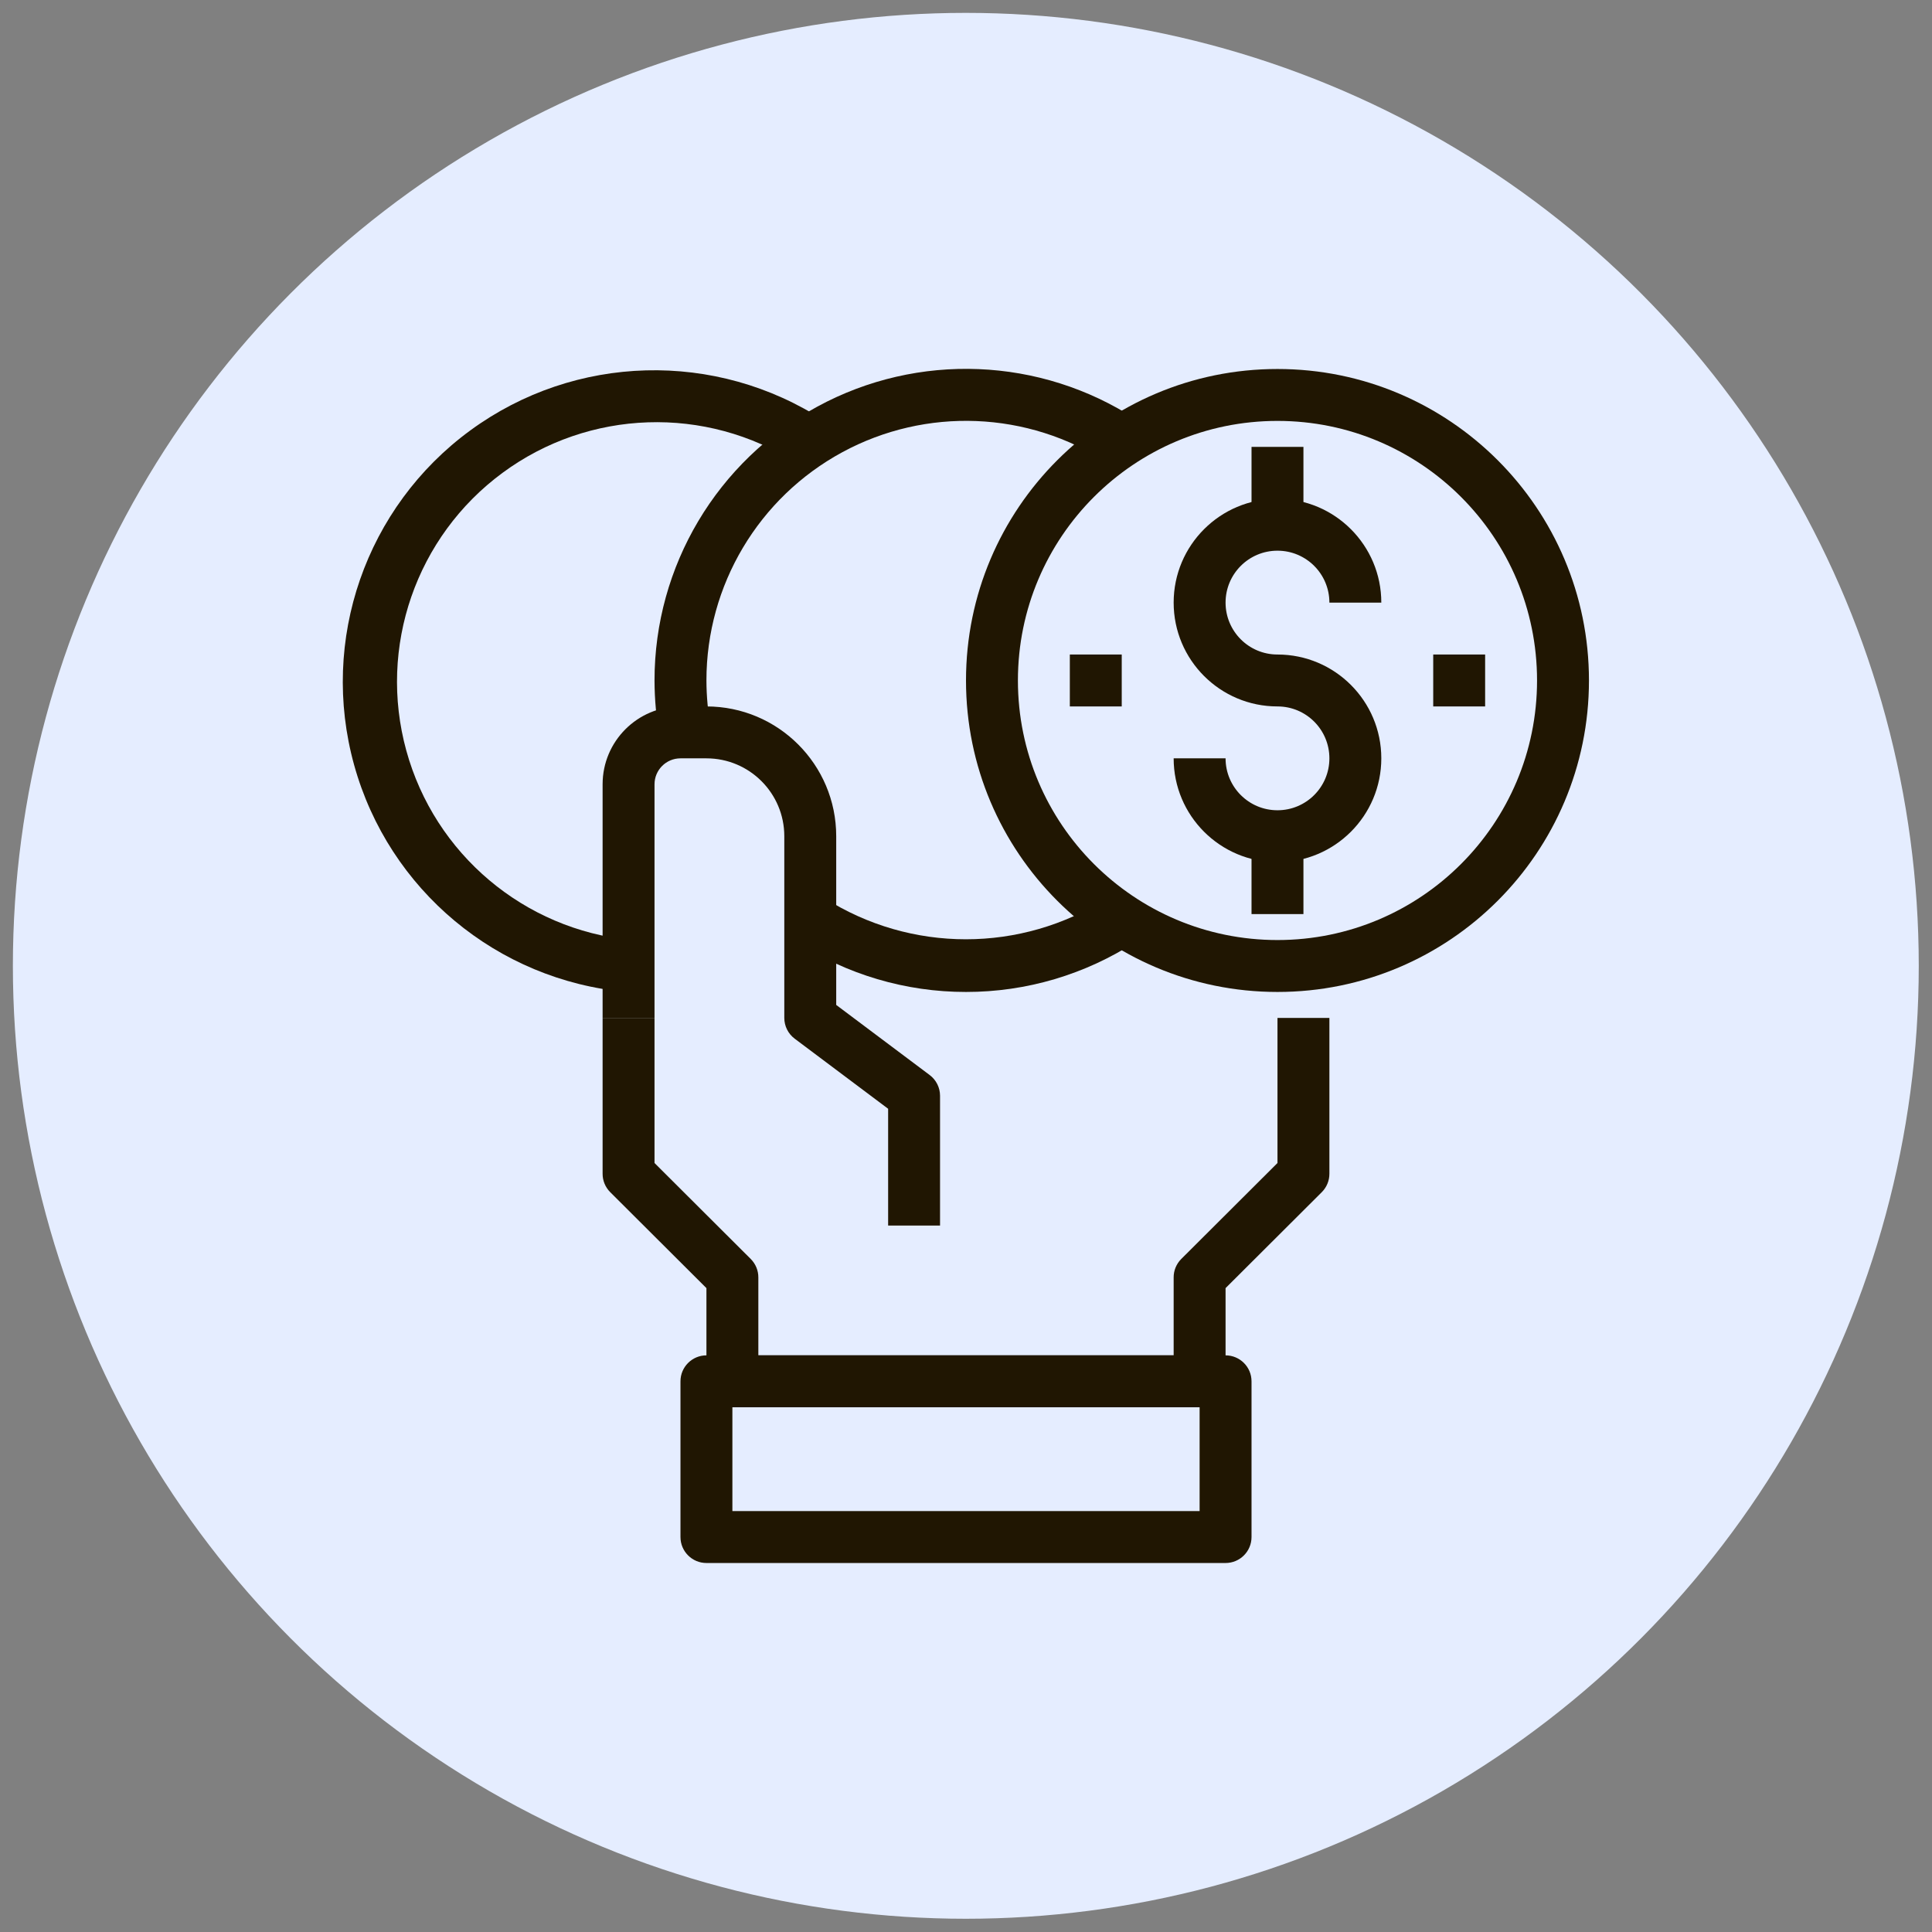
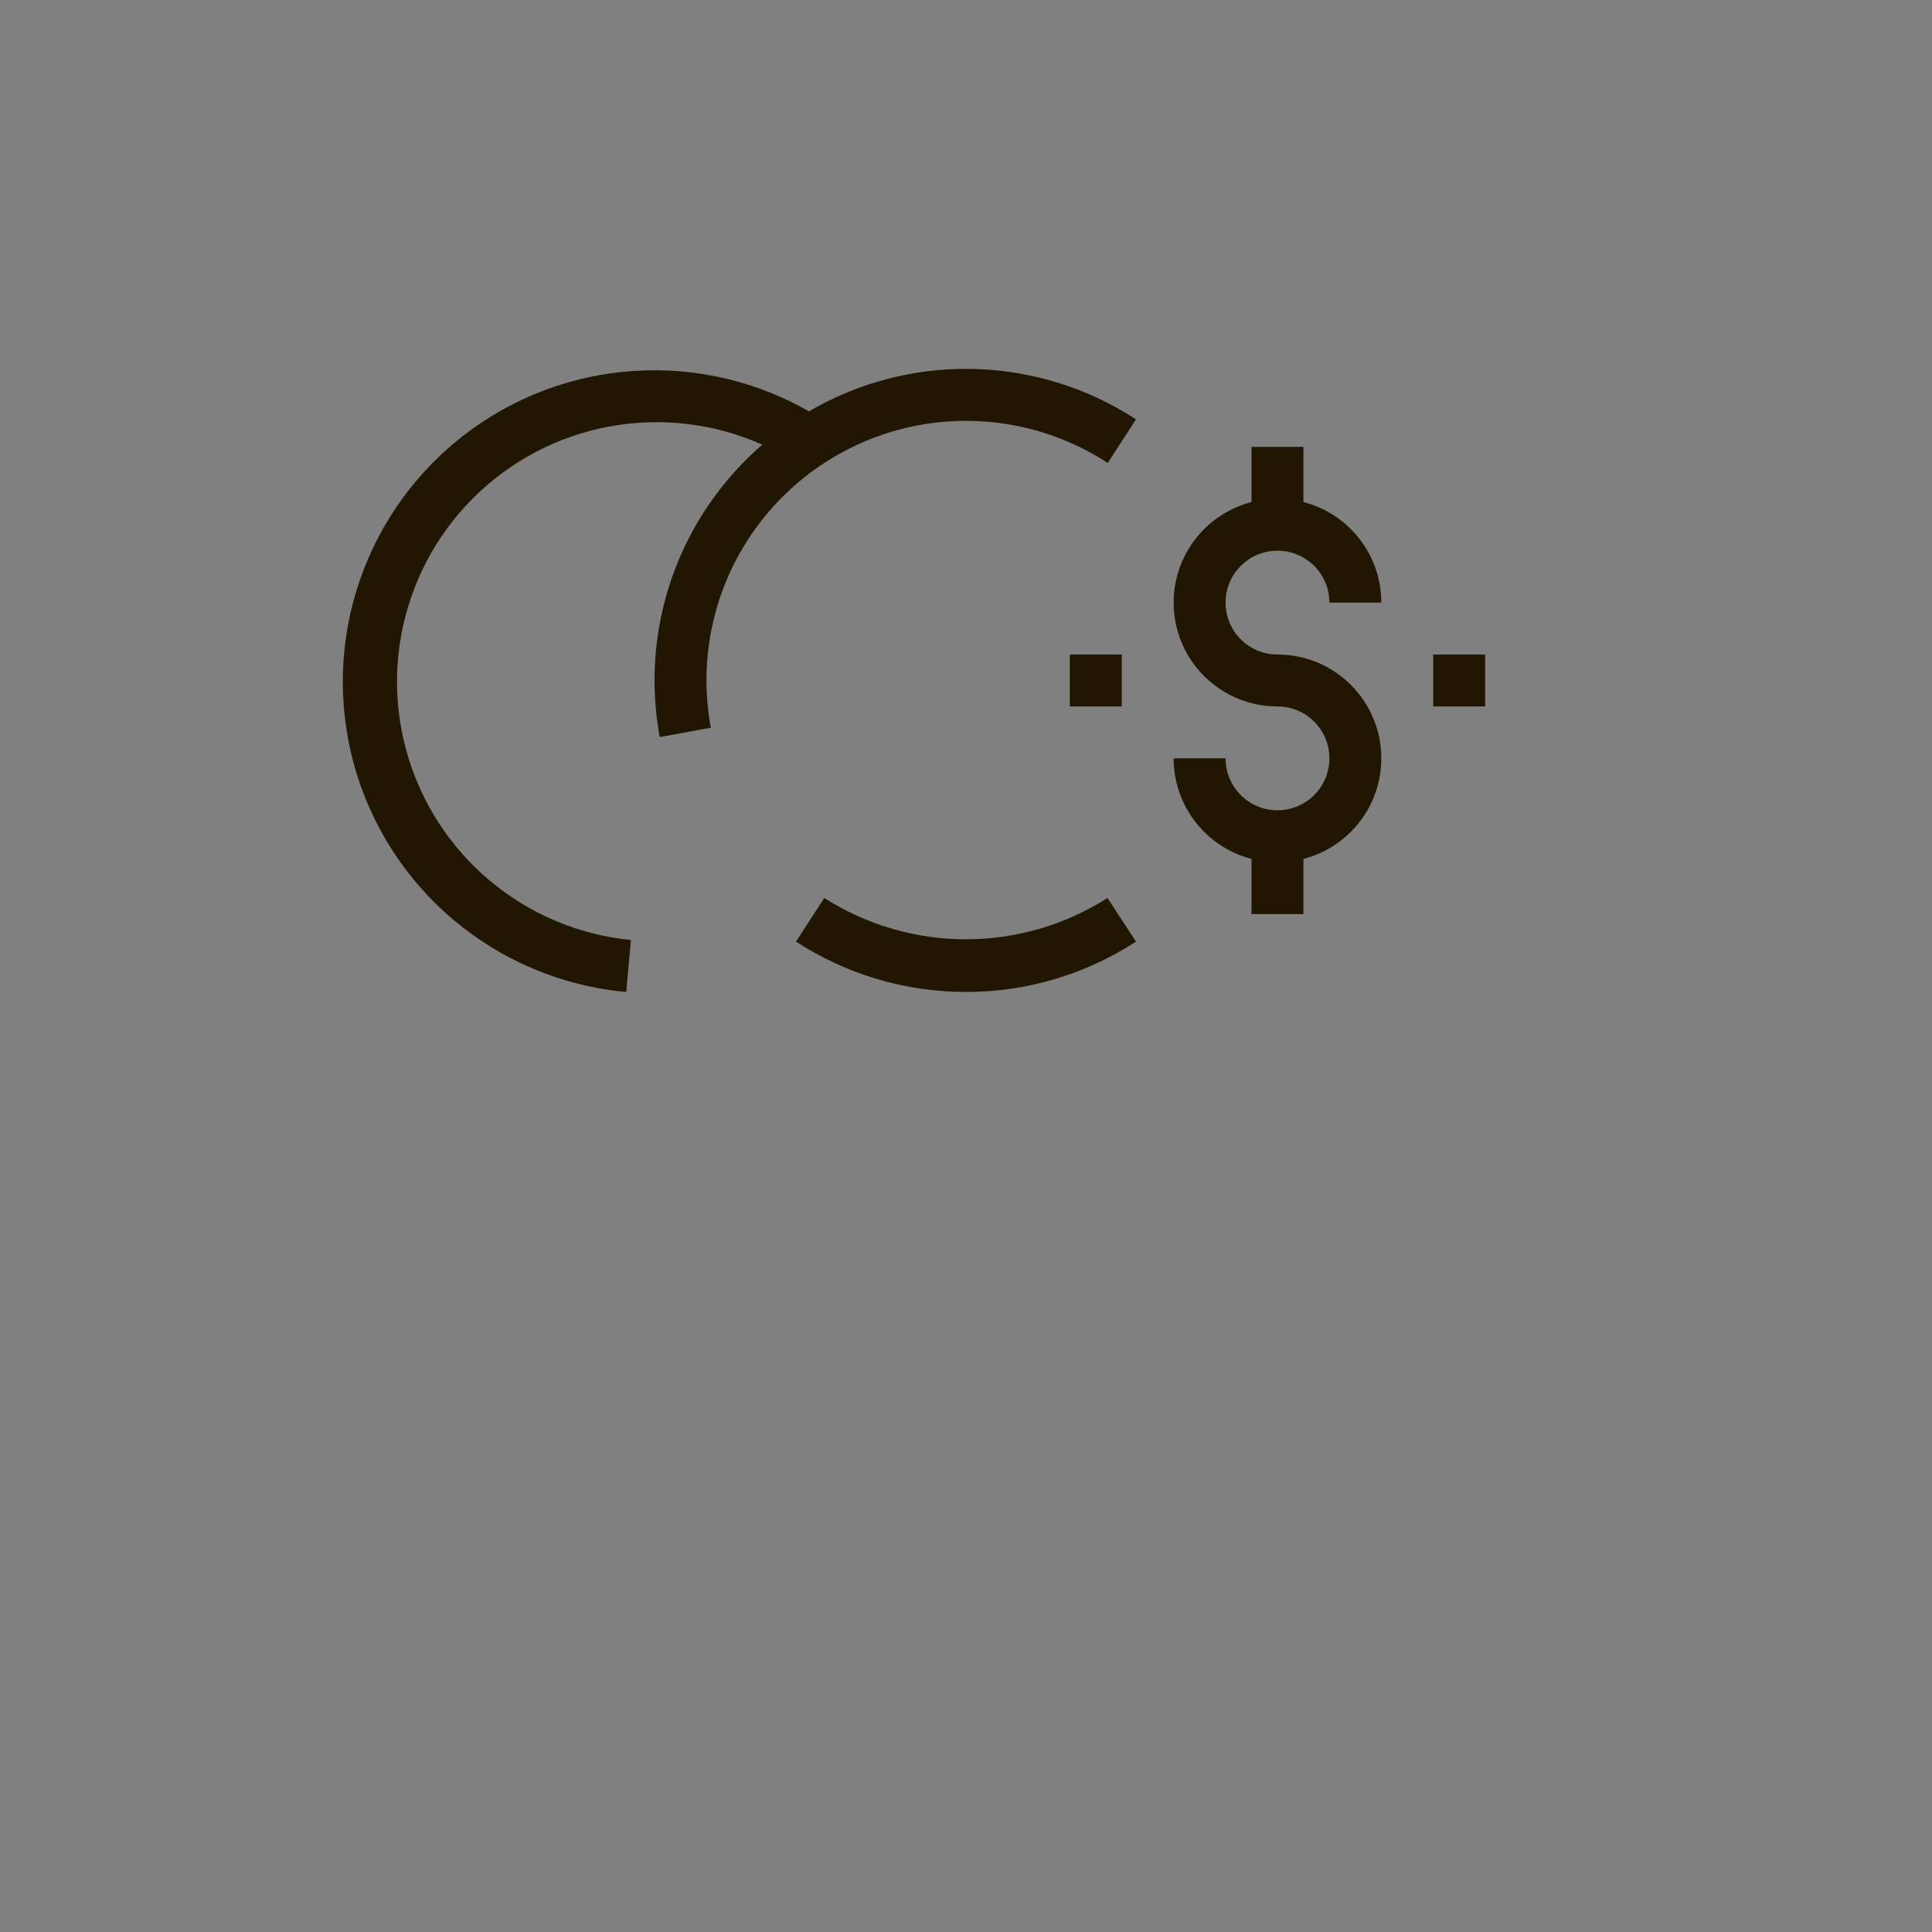
<svg xmlns="http://www.w3.org/2000/svg" version="1.1" width="1080" height="1080" viewBox="0 0 1080 1080" xml:space="preserve">
  <rect x="0" y="0" width="1080" height="1080" fill="#808080" stroke="none" />
  <desc>Created with Fabric.js 5.2.4</desc>
  <defs>
</defs>
  <g transform="matrix(1 0 0 1 540 540)" id="9a9b1d7a-93d9-46b0-bc06-c437ec296b6b">
</g>
  <g transform="matrix(1 0 0 1 540 540)" id="17f14750-2f0f-4053-93d3-32a33f3455bc">
-     <rect style="stroke: none; stroke-width: 1; stroke-dasharray: none; stroke-linecap: butt; stroke-dashoffset: 0; stroke-linejoin: miter; stroke-miterlimit: 4; fill: rgb(255,255,255); fill-rule: nonzero; opacity: 1; visibility: hidden;" vector-effect="non-scaling-stroke" x="-540" y="-540" rx="0" ry="0" width="1080" height="1080" />
-   </g>
+     </g>
  <g transform="matrix(15.22 0 0 15.22 539.9 539.9)" id="0cd0282a-40b8-4247-98b2-5b8ea6ea2e48">
-     <circle style="stroke: rgb(0,0,0); stroke-width: 0; stroke-dasharray: none; stroke-linecap: butt; stroke-dashoffset: 0; stroke-linejoin: miter; stroke-miterlimit: 4; fill: rgb(229,237,255); fill-rule: nonzero; opacity: 1;" vector-effect="non-scaling-stroke" cx="0" cy="0" r="35" />
-   </g>
+     </g>
  <g transform="matrix(0 0 0 0 0 0)">
    <g style="">
</g>
  </g>
  <g transform="matrix(0 0 0 0 0 0)">
    <g style="">
</g>
  </g>
  <g transform="matrix(0 0 0 0 0 0)">
    <g style="">
</g>
  </g>
  <g transform="matrix(0 0 0 0 0 0)">
    <g style="">
</g>
  </g>
  <g transform="matrix(14.51 0 0 14.51 540 540)">
    <g style="">
      <g transform="matrix(1 0 0 1 -1.5 6.5)" id="layer_1-2">
-         <path style="stroke: none; stroke-width: 1; stroke-dasharray: none; stroke-linecap: butt; stroke-dashoffset: 0; stroke-linejoin: miter; stroke-miterlimit: 4; fill: rgb(32,22,2); fill-rule: nonzero; opacity: 1;" vector-effect="non-scaling-stroke" transform=" translate(-22.5, -29.5)" d="M 34 46 L 14 46 C 13.448 46 13 45.552 13 45 L 13 39 C 13 38.448 13.448 38 14 38 L 34 38 C 34.552 38 35 38.448 35 39 L 35 45 C 35 45.552 34.552 46 34 46 z M 15 44 L 33 44 L 33 40 L 15 40 z M 23 33 L 21 33 L 21 28.5 L 17.4 25.8 C 17.148 25.611 17 25.315 17 25 L 17 18 C 17 16.343 15.657 15 14 15 L 13 15 C 12.448 15 12 15.448 12 16 L 12 25 L 10 25 L 10 16 C 10 14.343 11.343 13 13 13 L 14 13 C 16.761 13 19 15.239 19 18 L 19 24.5 L 22.6 27.2 C 22.852 27.389 23 27.685 23 28 z" stroke-linecap="round" />
-       </g>
+         </g>
      <g transform="matrix(1 0 0 1 5 -3)" id="layer_1-2">
-         <path style="stroke: none; stroke-width: 1; stroke-dasharray: none; stroke-linecap: butt; stroke-dashoffset: 0; stroke-linejoin: miter; stroke-miterlimit: 4; fill: rgb(32,22,2); fill-rule: nonzero; opacity: 1;" vector-effect="non-scaling-stroke" transform=" translate(-29, -20)" d="M 33 40 L 15 40 C 14.448 40 14 39.552 14 39 L 14 35.41 L 10.29 31.71 C 10.103 31.521 9.998 31.266 10 31 L 10 25 L 12 25 L 12 30.59 L 15.71 34.29 C 15.897 34.479 16.002 34.734 16 35 L 16 38 L 32 38 L 32 35 C 31.998 34.734 32.103 34.479 32.29 34.29 L 36 30.59 L 36 25 L 38 25 L 38 31 C 38.002 31.266 37.897 31.521 37.71 31.71 L 34 35.41 L 34 39 C 34 39.552 33.552 40 33 40 z M 36 24 C 29.373 24 24 18.627 24 12 C 24 5.373 29.373 0 36 0 C 42.627 0 48 5.373 48 12 C 48 18.627 42.627 24 36 24 z M 36 2 C 30.477 2 26 6.477 26 12 C 26 17.523 30.477 22 36 22 C 41.523 22 46 17.523 46 12 C 46 6.477 41.523 2 36 2 z" stroke-linecap="round" />
-       </g>
+         </g>
      <g transform="matrix(1 0 0 1 12 -3.5)" id="layer_1-2">
        <path style="stroke: none; stroke-width: 1; stroke-dasharray: none; stroke-linecap: butt; stroke-dashoffset: 0; stroke-linejoin: miter; stroke-miterlimit: 4; fill: rgb(32,22,2); fill-rule: nonzero; opacity: 1;" vector-effect="non-scaling-stroke" transform=" translate(-36, -19.5)" d="M 35 18 L 37 18 L 37 21 L 35 21 z" stroke-linecap="round" />
      </g>
      <g transform="matrix(1 0 0 1 12 -11)" id="layer_1-2">
        <path style="stroke: none; stroke-width: 1; stroke-dasharray: none; stroke-linecap: butt; stroke-dashoffset: 0; stroke-linejoin: miter; stroke-miterlimit: 4; fill: rgb(32,22,2); fill-rule: nonzero; opacity: 1;" vector-effect="non-scaling-stroke" transform=" translate(-36, -12)" d="M 36 19 C 33.791 19 32 17.209 32 15 L 34 15 C 34 16.105 34.895 17 36 17 C 37.105 17 38 16.105 38 15 C 38 13.895 37.105 13 36 13 C 33.791 13 32 11.209 32 9 C 32 6.791 33.791 5 36 5 C 38.209 5 40 6.791 40 9 L 38 9 C 38 7.895 37.105 7 36 7 C 34.895 7 34 7.895 34 9 C 34 10.105 34.895 11 36 11 C 38.209 11 40 12.791 40 15 C 40 17.209 38.209 19 36 19 z" stroke-linecap="round" />
      </g>
      <g transform="matrix(1 0 0 1 4 -11)" id="layer_1-2">
        <path style="stroke: none; stroke-width: 1; stroke-dasharray: none; stroke-linecap: butt; stroke-dashoffset: 0; stroke-linejoin: miter; stroke-miterlimit: 4; fill: rgb(32,22,2); fill-rule: nonzero; opacity: 1;" vector-effect="non-scaling-stroke" transform=" translate(-28, -12)" d="M 35 3 L 37 3 L 37 6 L 35 6 z M 42 11 L 44 11 L 44 13 L 42 13 z M 28 11 L 30 11 L 30 13 L 28 13 z M 24 24 C 21.675 24.002 19.399 23.328 17.45 22.06 L 18.54 20.38 C 21.868 22.501 26.122 22.501 29.45 20.38 L 30.55 22.06 C 28.601 23.328 26.325 24.002 24 24 z M 12.2 14.18 C 12.069 13.461 12.002 12.731 12 12 C 11.998 7.596 14.408 3.545 18.279 1.446 C 22.15 -0.653 26.86 -0.464 30.55 1.94 L 29.46 3.62 C 26.386 1.616 22.461 1.458 19.235 3.206 C 16.008 4.955 13.999 8.33 14 12 C 14.002 12.611 14.058 13.22 14.17 13.82 z" stroke-linecap="round" />
      </g>
      <g transform="matrix(1 0 0 1 -14.73 -10.98)" id="layer_1-2">
        <path style="stroke: none; stroke-width: 1; stroke-dasharray: none; stroke-linecap: butt; stroke-dashoffset: 0; stroke-linejoin: miter; stroke-miterlimit: 4; fill: rgb(32,22,2); fill-rule: nonzero; opacity: 1;" vector-effect="non-scaling-stroke" transform=" translate(-9.27, -12.02)" d="M 10.91 24 C 5.938 23.55 1.763 20.069 0.428 15.258 C -0.907 10.447 0.876 5.312 4.906 2.364 C 8.935 -0.584 14.369 -0.729 18.55 2 L 17.46 3.62 C 13.973 1.394 9.474 1.545 6.144 4.001 C 2.814 6.456 1.341 10.709 2.437 14.699 C 3.533 18.688 6.973 21.591 11.09 22 z" stroke-linecap="round" />
      </g>
    </g>
  </g>
</svg>